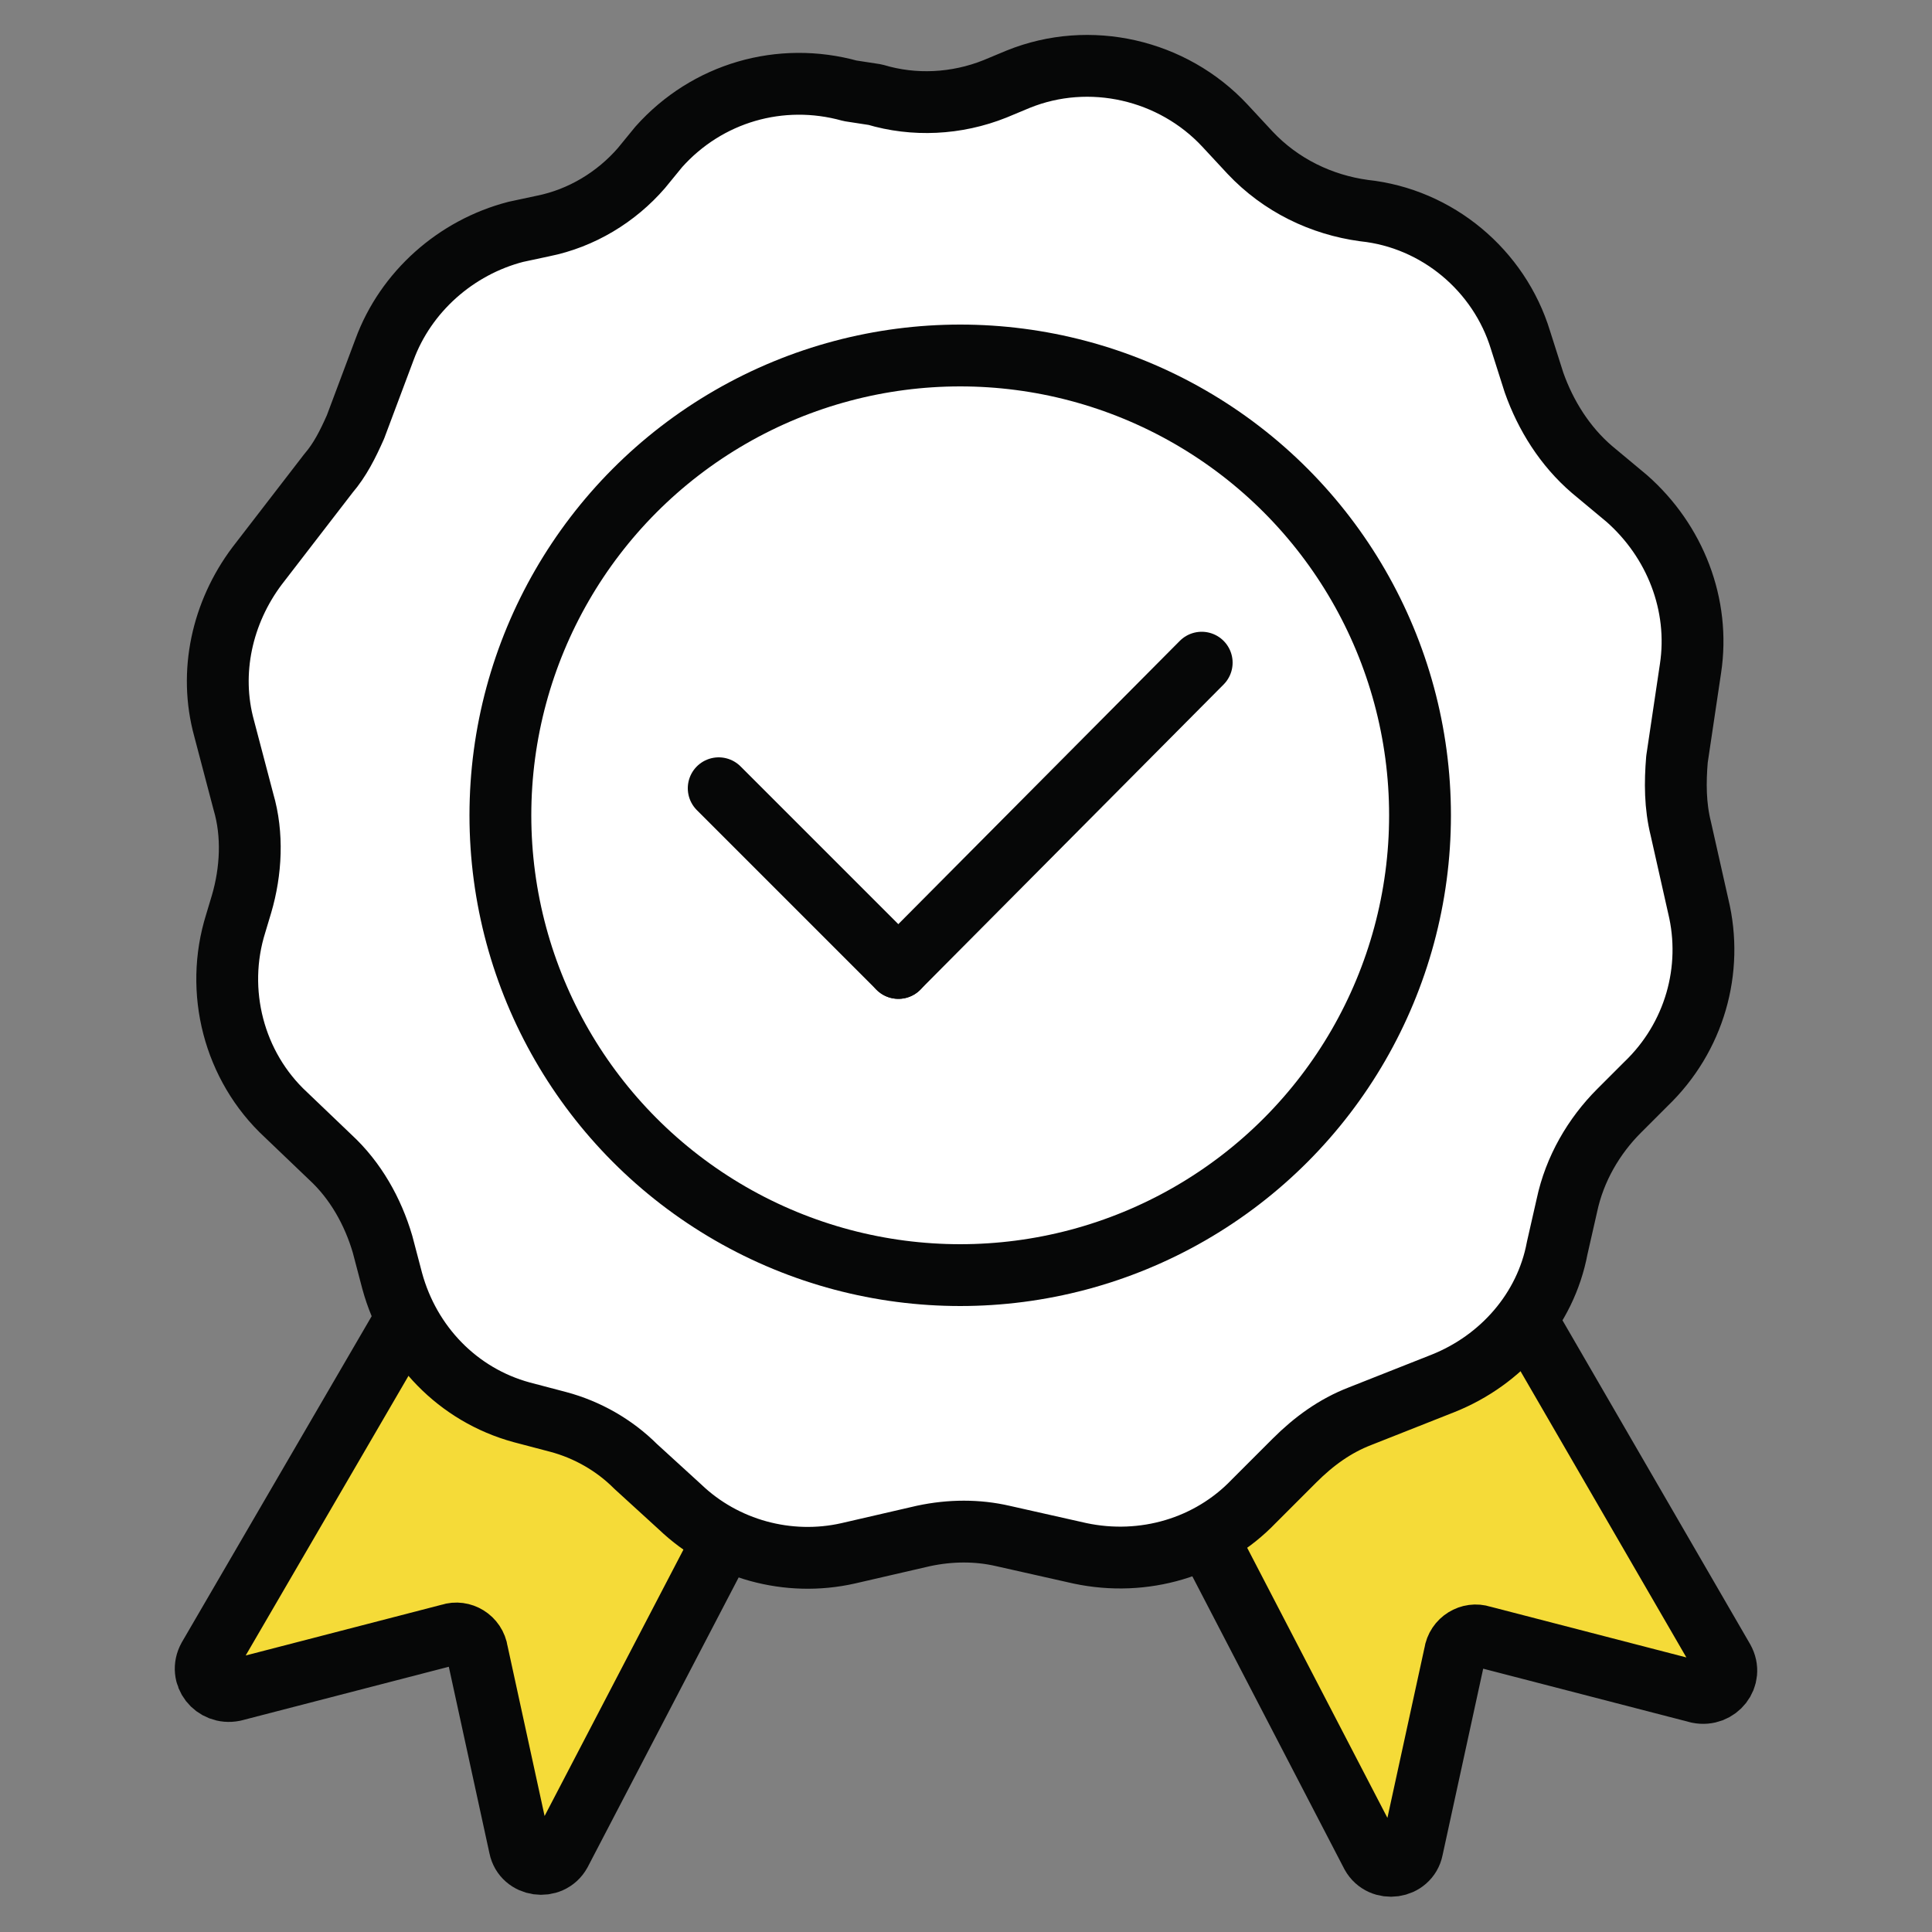
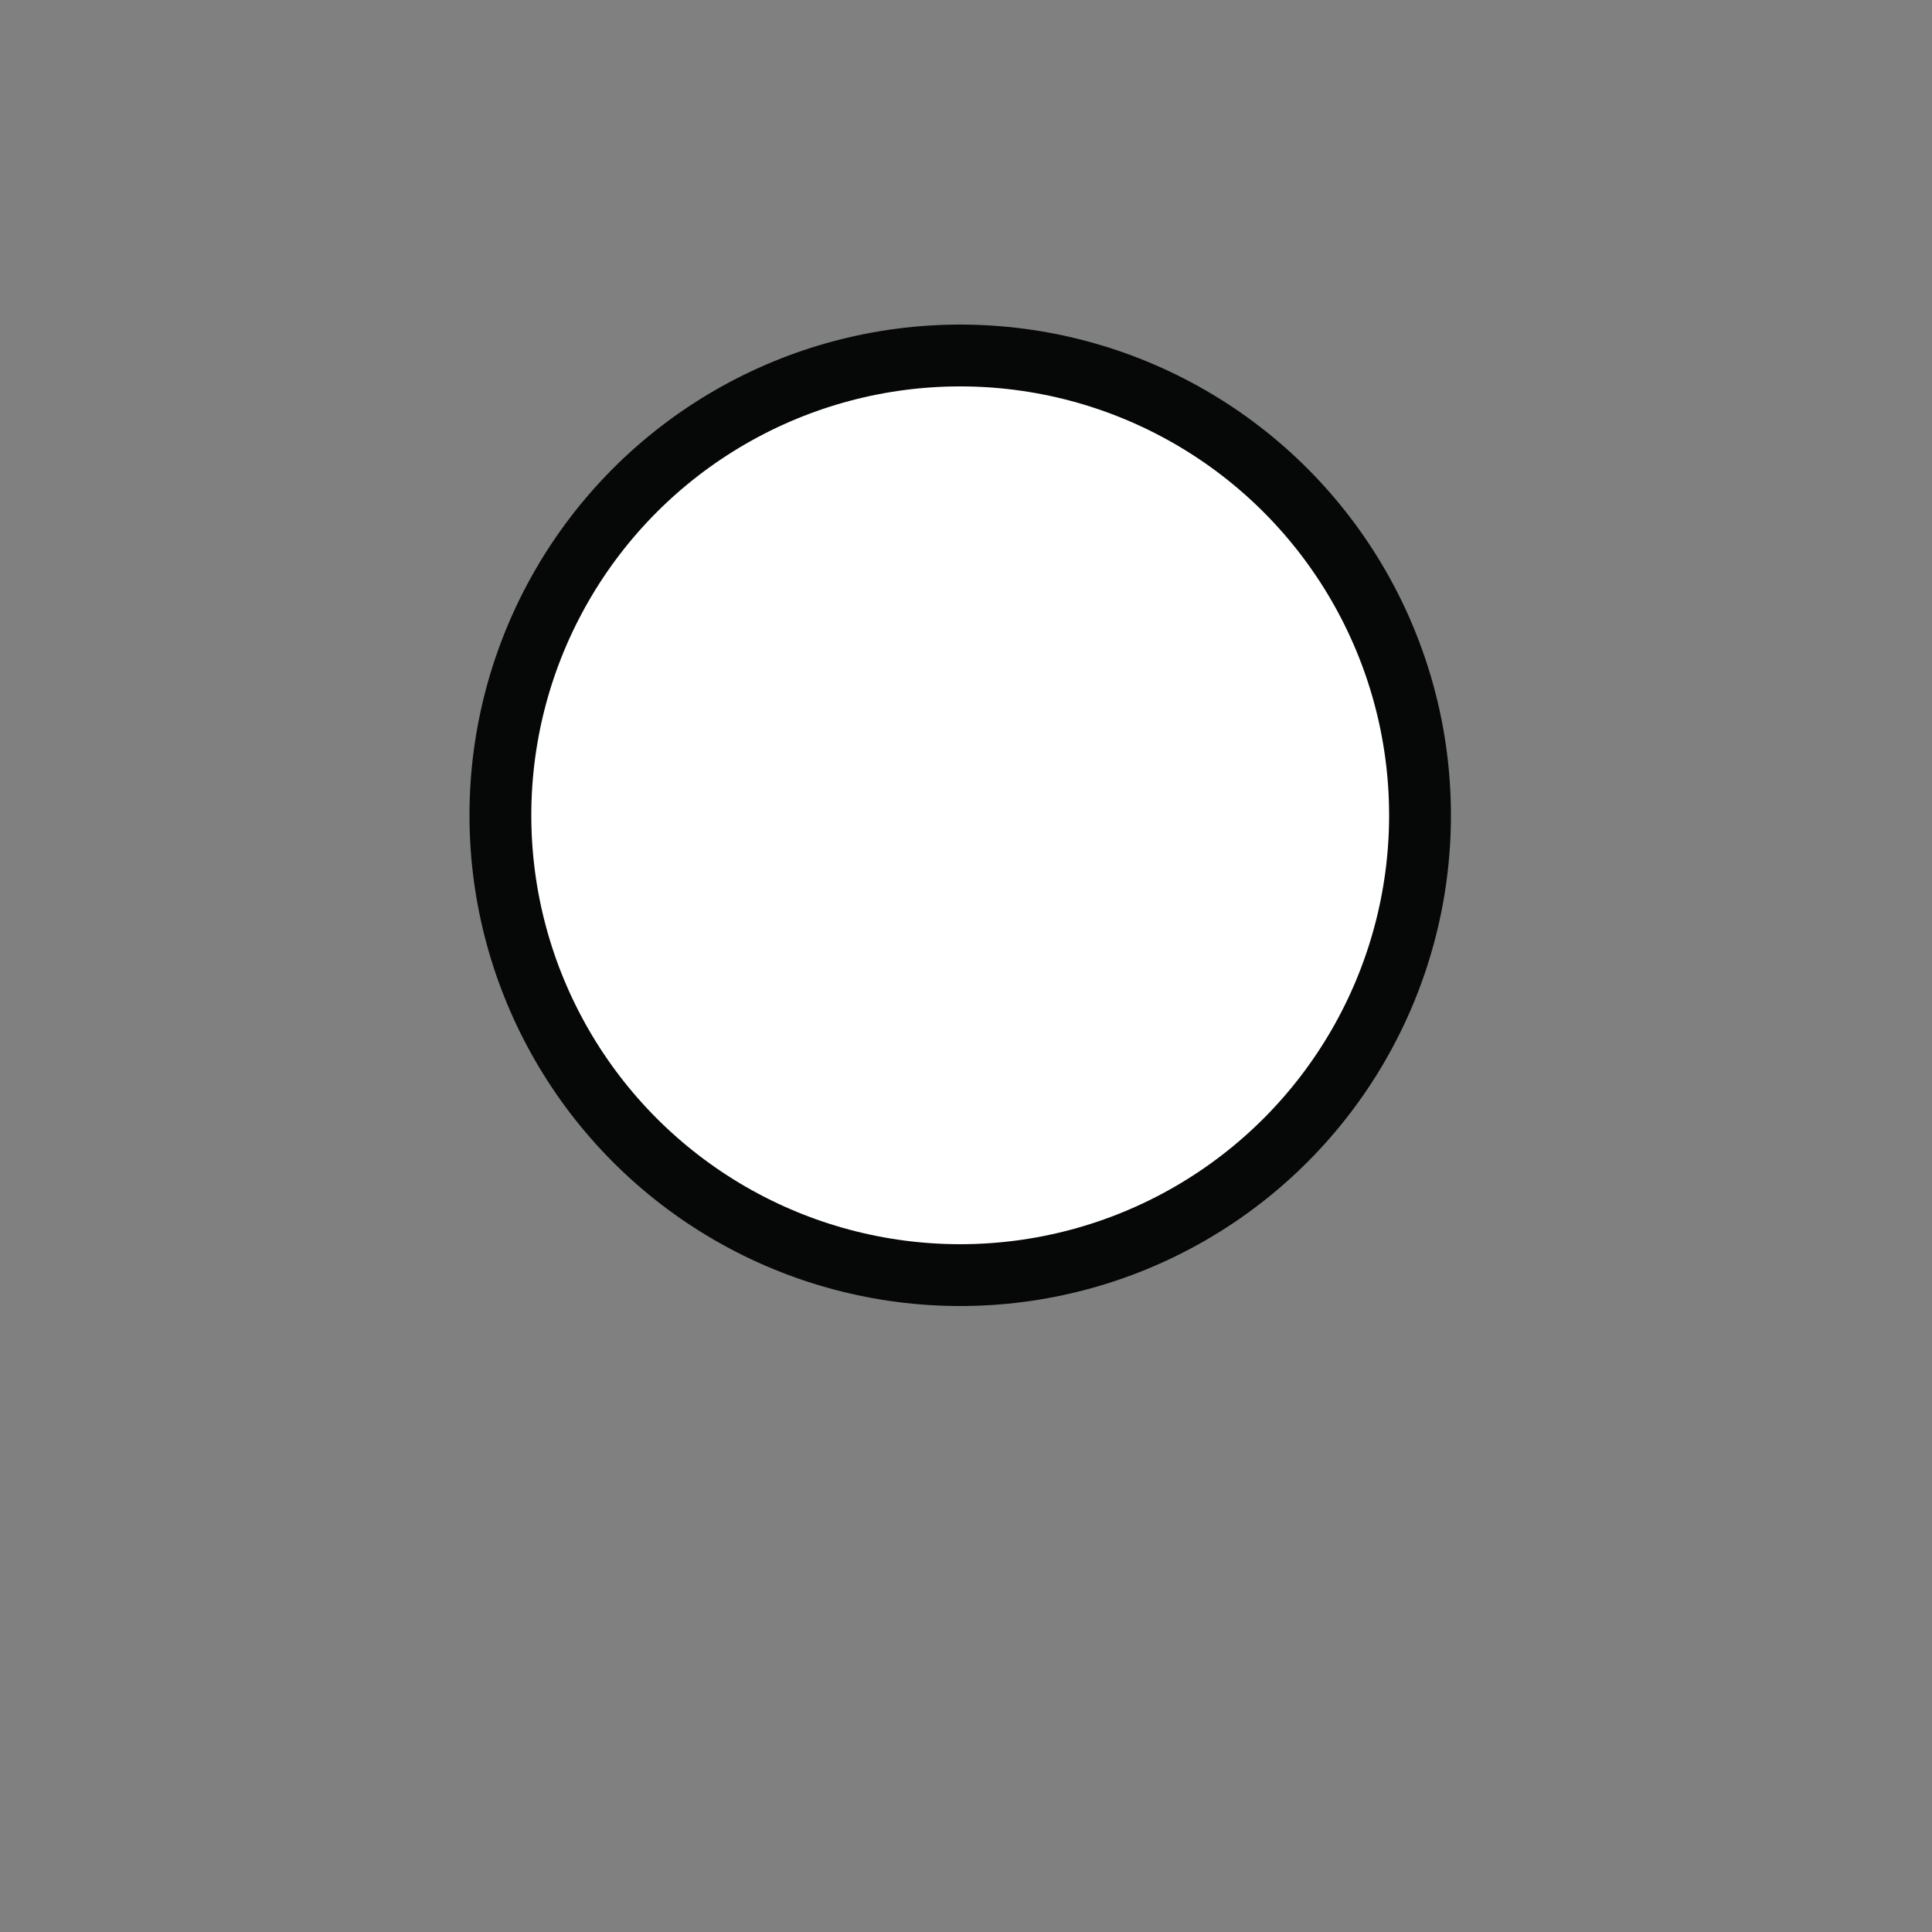
<svg xmlns="http://www.w3.org/2000/svg" id="Layer_1" x="0px" y="0px" viewBox="0 0 100 100" style="enable-background:new 0 0 100 100;" xml:space="preserve">
  <rect x="0" y="0" width="100" height="100" fill="#808080" stroke="none" />
  <style type="text/css">	.st0{fill:#F5DB38;stroke:#060707;stroke-width:3.2;stroke-linecap:round;stroke-linejoin:round;stroke-miterlimit:10;}	.st1{fill:#FFFFFF;stroke:#060707;stroke-width:3.2;stroke-linecap:round;stroke-linejoin:round;stroke-miterlimit:10;}</style>
  <g>
-     <path class="st0" d="M23.2,64.5L10.8,85.8c-0.5,0.9,0.3,1.9,1.3,1.7l11.2-2.9c0.6-0.2,1.3,0.2,1.4,0.9l2.2,10.1  c0.2,1,1.6,1.2,2.1,0.3L42.5,70" />
-     <path class="st0" d="M76.8,64.5l12.4,21.4c0.5,0.9-0.3,1.9-1.3,1.7l-11.2-2.9c-0.6-0.2-1.3,0.2-1.4,0.9l-2.2,10.1  c-0.2,1-1.6,1.2-2.1,0.3L57.5,70" />
-     <path class="st1" d="M19.9,18.1l-1.5,4C18,23,17.6,23.8,17,24.5l-3.7,4.8c-1.8,2.4-2.5,5.5-1.7,8.4l1,3.8c0.5,1.7,0.4,3.6-0.1,5.3  l-0.3,1c-1.1,3.5-0.1,7.4,2.6,9.9l2.3,2.2c1.3,1.2,2.2,2.8,2.7,4.5l0.5,1.9c0.9,3.3,3.4,5.9,6.7,6.8l1.9,0.5c1.5,0.4,2.9,1.2,4,2.3  l2.3,2.1c2.3,2.2,5.6,3.1,8.7,2.4l3.9-0.9c1.4-0.3,2.8-0.3,4.1,0l4,0.9c3.3,0.7,6.7-0.3,9-2.7l2.1-2.1c1-1,2.1-1.8,3.4-2.3l4.3-1.7  c3-1.2,5.3-3.8,5.9-7l0.5-2.2c0.4-1.9,1.4-3.6,2.7-4.9l1.4-1.4c2.5-2.4,3.5-5.9,2.7-9.2l-0.9-4c-0.3-1.2-0.3-2.4-0.2-3.6l0.7-4.7  c0.5-3.3-0.8-6.6-3.3-8.8l-1.8-1.5c-1.4-1.2-2.4-2.8-3-4.5l-0.7-2.2c-1.1-3.6-4.3-6.3-8.1-6.7l0,0c-2.2-0.3-4.3-1.3-5.9-3l-1.3-1.4  c-2.7-2.9-7-3.9-10.7-2.4l-1.2,0.5c-2,0.8-4.2,0.9-6.2,0.3L44,4.7c-3.6-1-7.4,0.1-9.9,2.9l-0.9,1.1c-1.3,1.5-3.1,2.6-5.1,3  l-1.4,0.3C23.6,12.8,21,15.1,19.9,18.1z" />
    <circle class="st1" cx="49.7" cy="42.2" r="23.8" />
    <g>
-       <line class="st1" x1="37.2" y1="40.8" x2="46.5" y2="50.1" />
-       <line class="st1" x1="62.2" y1="34.3" x2="46.5" y2="50.1" />
-     </g>
+       </g>
  </g>
</svg>